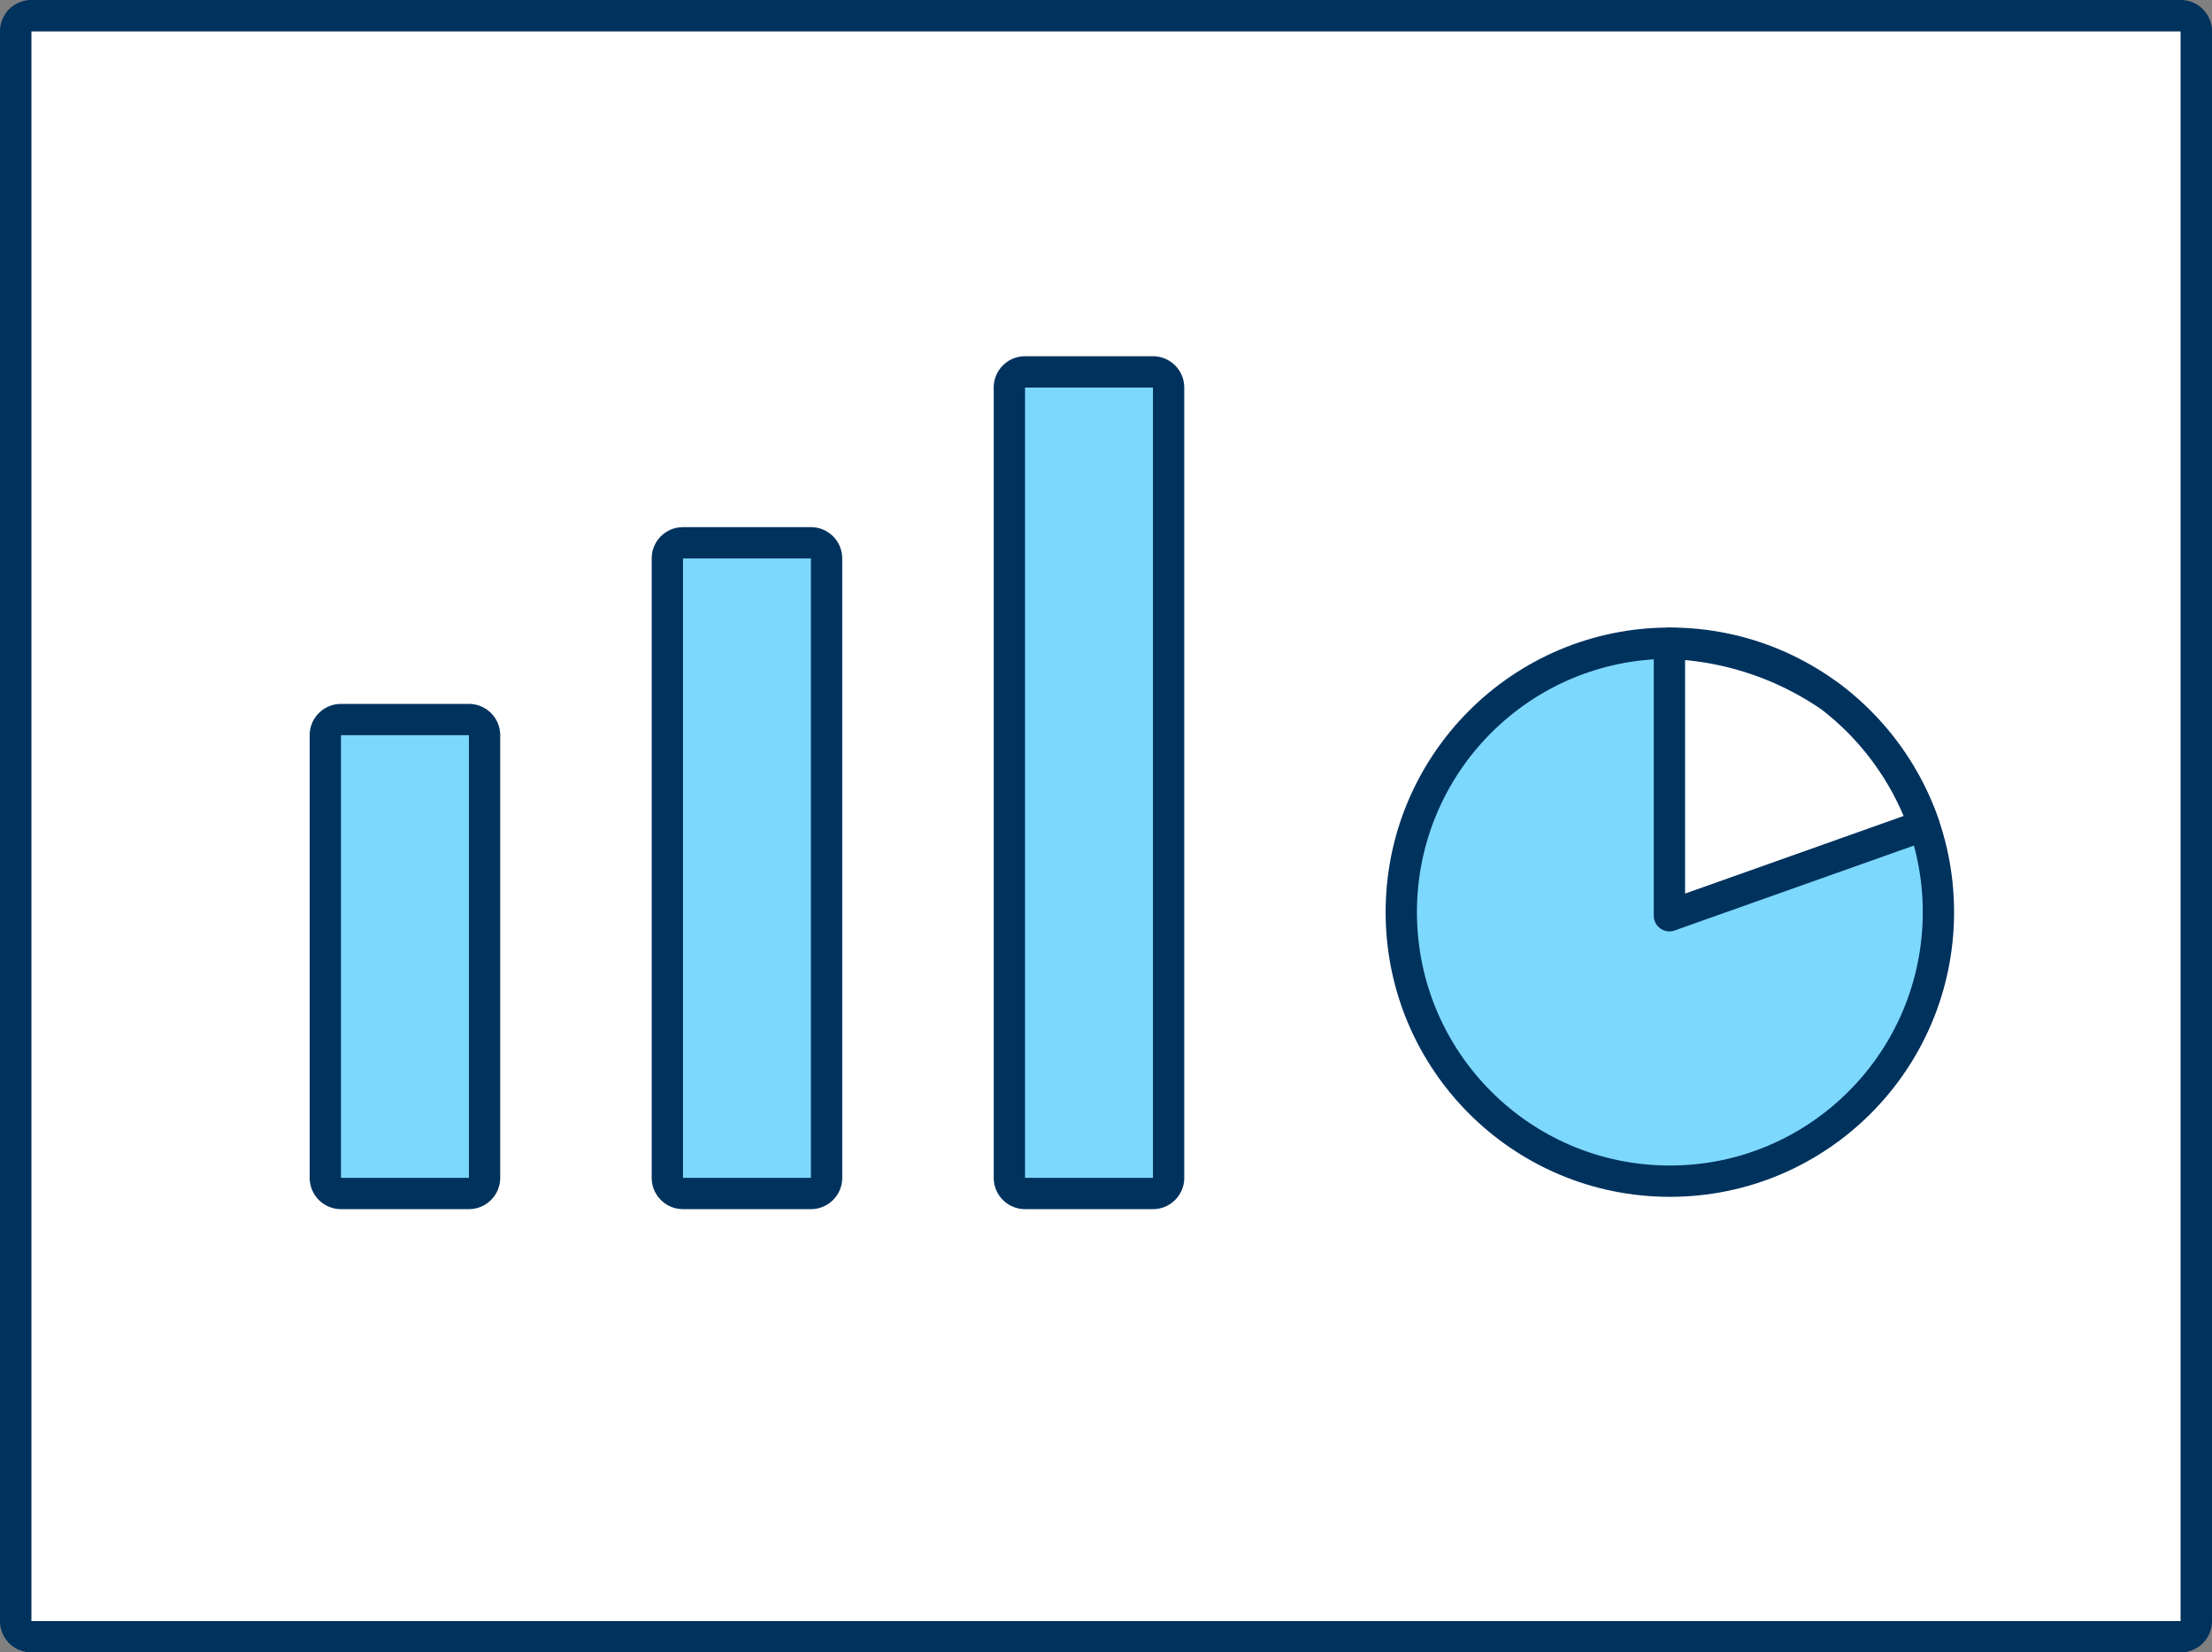
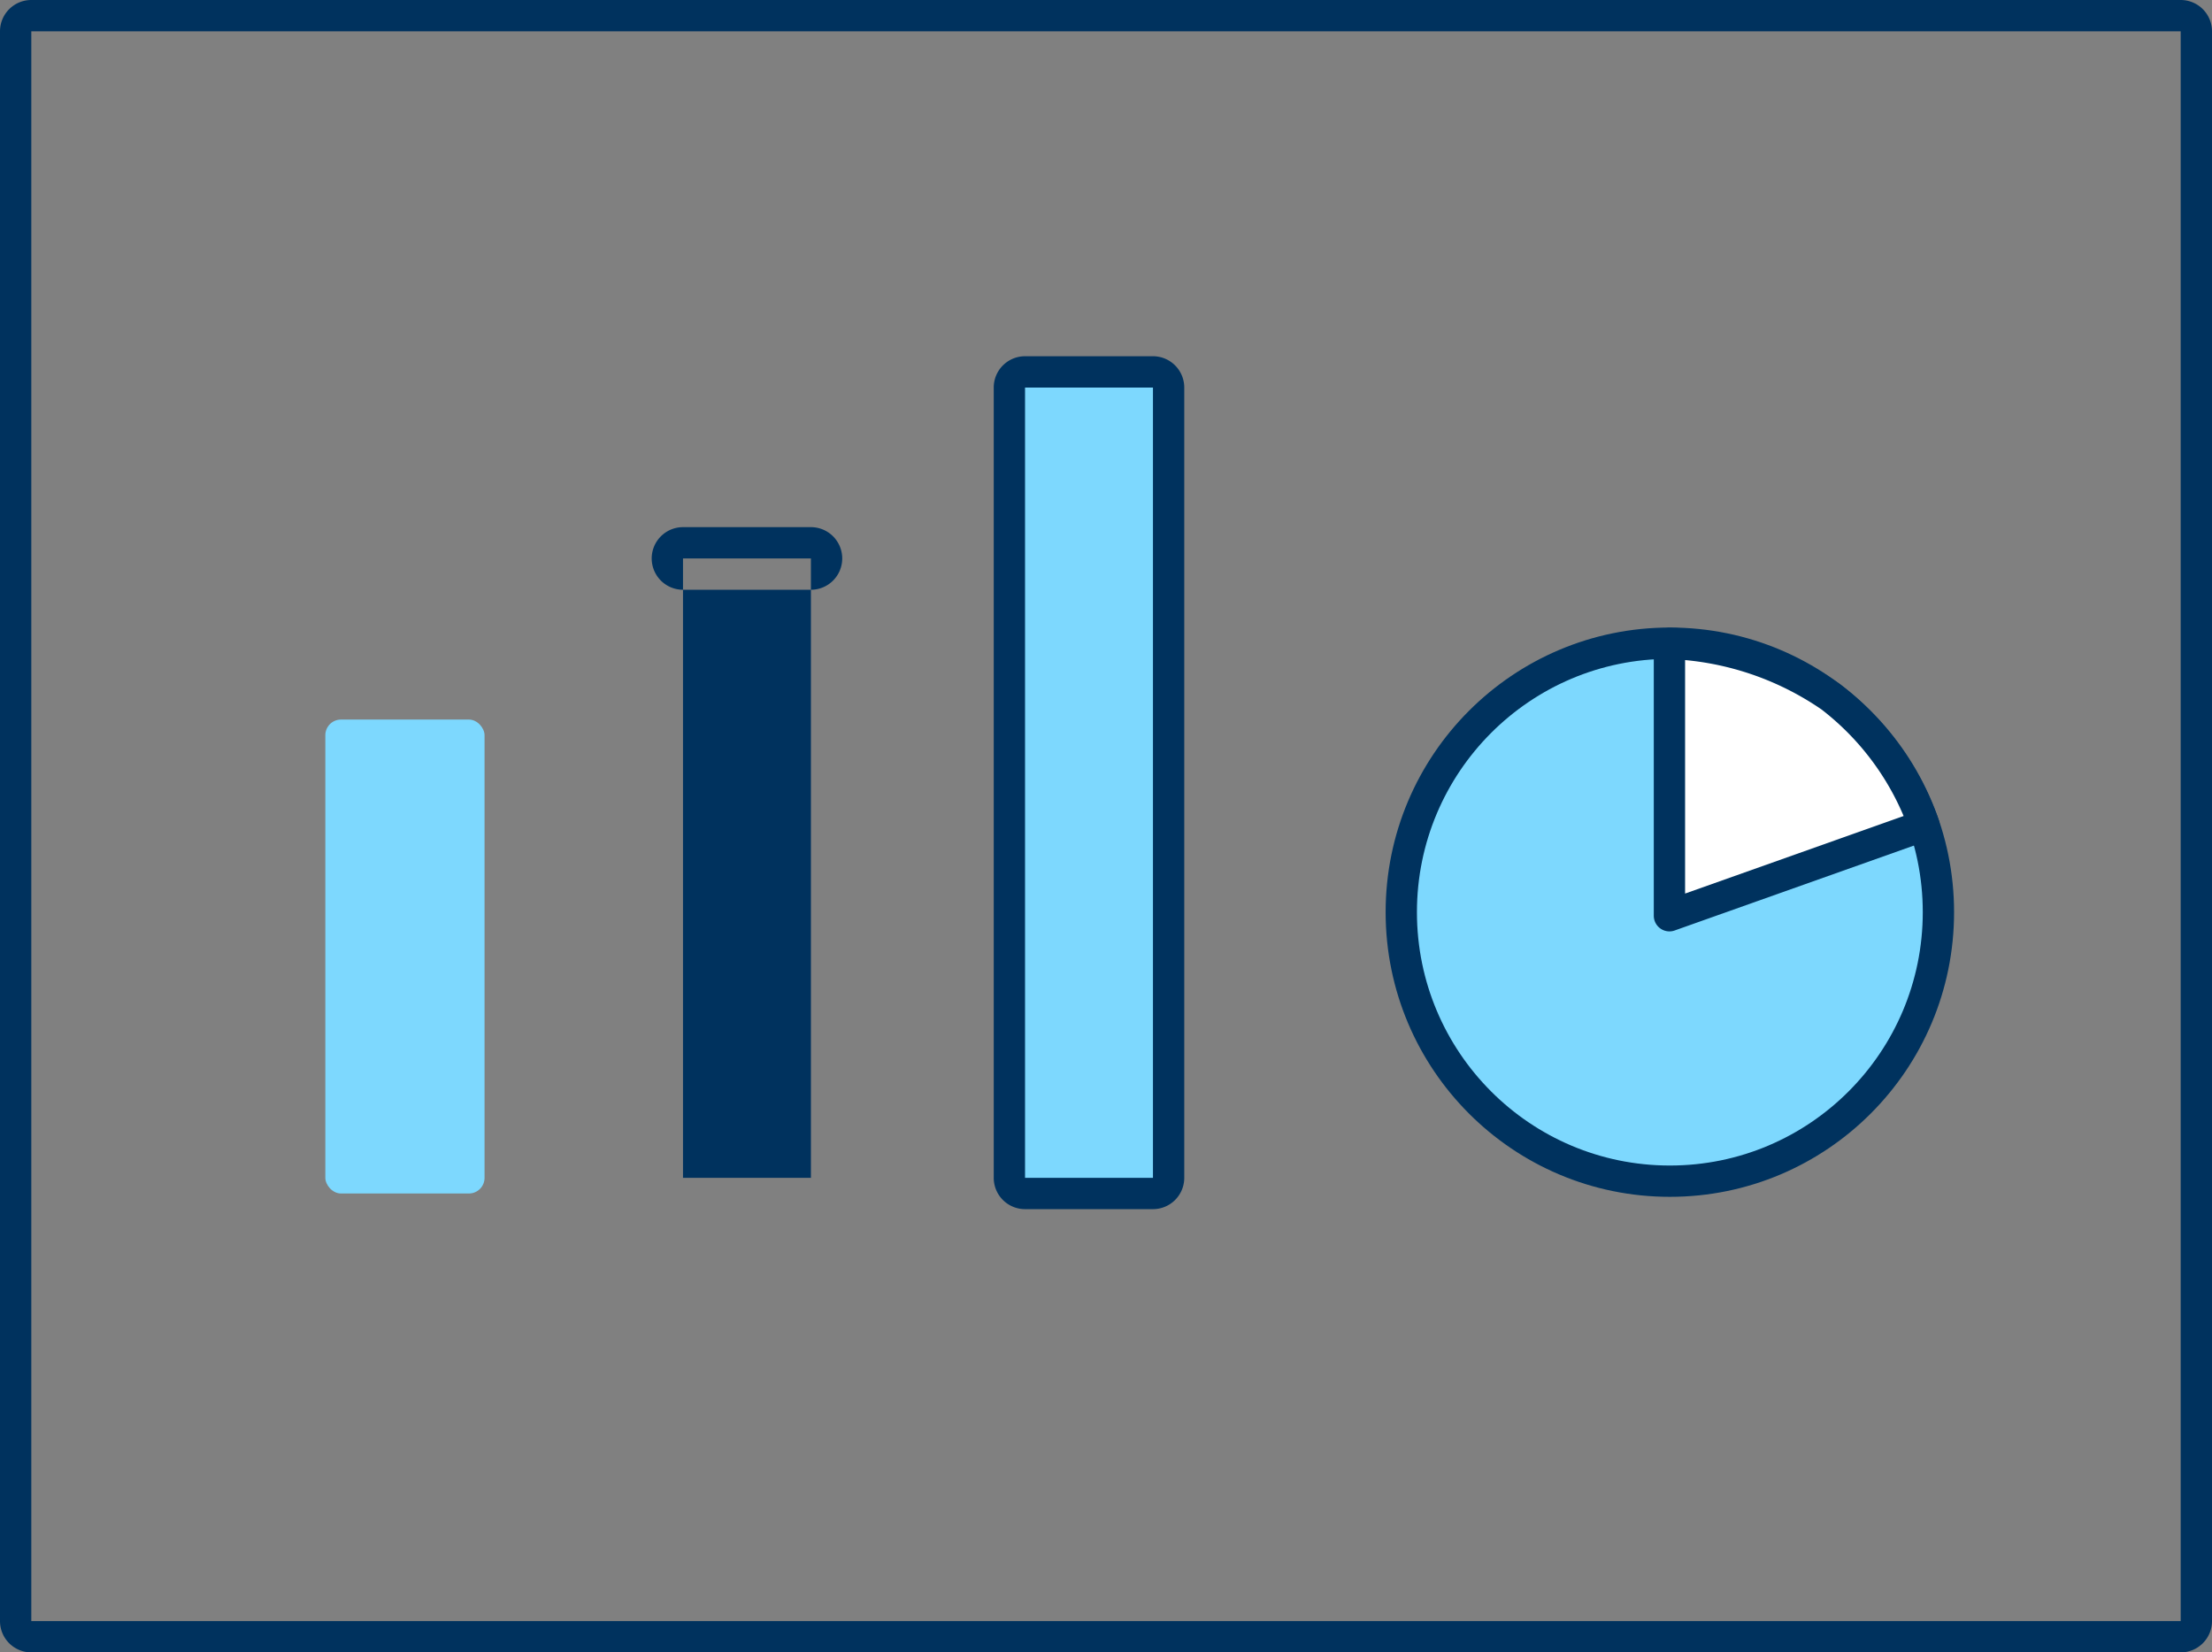
<svg xmlns="http://www.w3.org/2000/svg" viewBox="0 0 106 79.18">
  <rect x="0" y="0" width="106" height="79.18" fill="#808080" stroke="none" />
  <defs>
    <style>.a,.e{fill:#fff;}.b{fill:#00325e;}.c,.d{fill:#7dd8fe;}.d,.e{stroke:#00325e;stroke-linecap:round;stroke-linejoin:round;stroke-width:1.5px;}</style>
  </defs>
-   <rect class="a" x="1.5" y="1.5" width="103" height="76.18" />
  <path class="b" d="M104.5,1.5h0m0,0V77.68H1.5V1.5h103m0-1.5H1.5A1.5,1.5,0,0,0,0,1.5V77.68a1.5,1.5,0,0,0,1.5,1.5h103a1.5,1.5,0,0,0,1.5-1.5V1.5A1.5,1.5,0,0,0,104.51,0Zm0,3h0Z" />
  <rect class="c" x="48.37" y="17.82" width="7.63" height="39.37" rx="0.75" />
  <path class="b" d="M55.25,18.57V56.44H49.12V18.57h6.13m0-1.5H49.12a1.5,1.5,0,0,0-1.5,1.5V56.44a1.5,1.5,0,0,0,1.5,1.5h6.13a1.5,1.5,0,0,0,1.5-1.5V18.57a1.5,1.5,0,0,0-1.5-1.5Z" />
-   <rect class="c" x="31.98" y="26.01" width="7.63" height="31.18" rx="0.75" />
-   <path class="b" d="M38.86,26.76V56.44H32.73V26.76h6.13m0-1.5H32.73a1.5,1.5,0,0,0-1.5,1.5V56.44a1.5,1.5,0,0,0,1.5,1.5h6.13a1.5,1.5,0,0,0,1.5-1.5V26.76a1.5,1.5,0,0,0-1.5-1.5Z" />
+   <path class="b" d="M38.86,26.76V56.44H32.73V26.76h6.13m0-1.5H32.73a1.5,1.5,0,0,0-1.5,1.5a1.5,1.5,0,0,0,1.5,1.5h6.13a1.5,1.5,0,0,0,1.5-1.5V26.76a1.5,1.5,0,0,0-1.5-1.5Z" />
  <rect class="c" x="15.59" y="34.48" width="7.63" height="22.71" rx="0.75" />
-   <path class="b" d="M22.47,35.23V56.44H16.34V35.23h6.13m0-1.5H16.34a1.5,1.5,0,0,0-1.5,1.5V56.44a1.5,1.5,0,0,0,1.5,1.5h6.13a1.5,1.5,0,0,0,1.5-1.5V35.23a1.5,1.5,0,0,0-1.5-1.5Z" />
  <ellipse class="d" cx="80.02" cy="43.71" rx="12.87" ry="12.89" />
  <path class="e" d="M80,30.83V43.88L92.2,39.55a13.41,13.41,0,0,0-4.47-6.16A14.53,14.53,0,0,0,80,30.83Z" />
</svg>